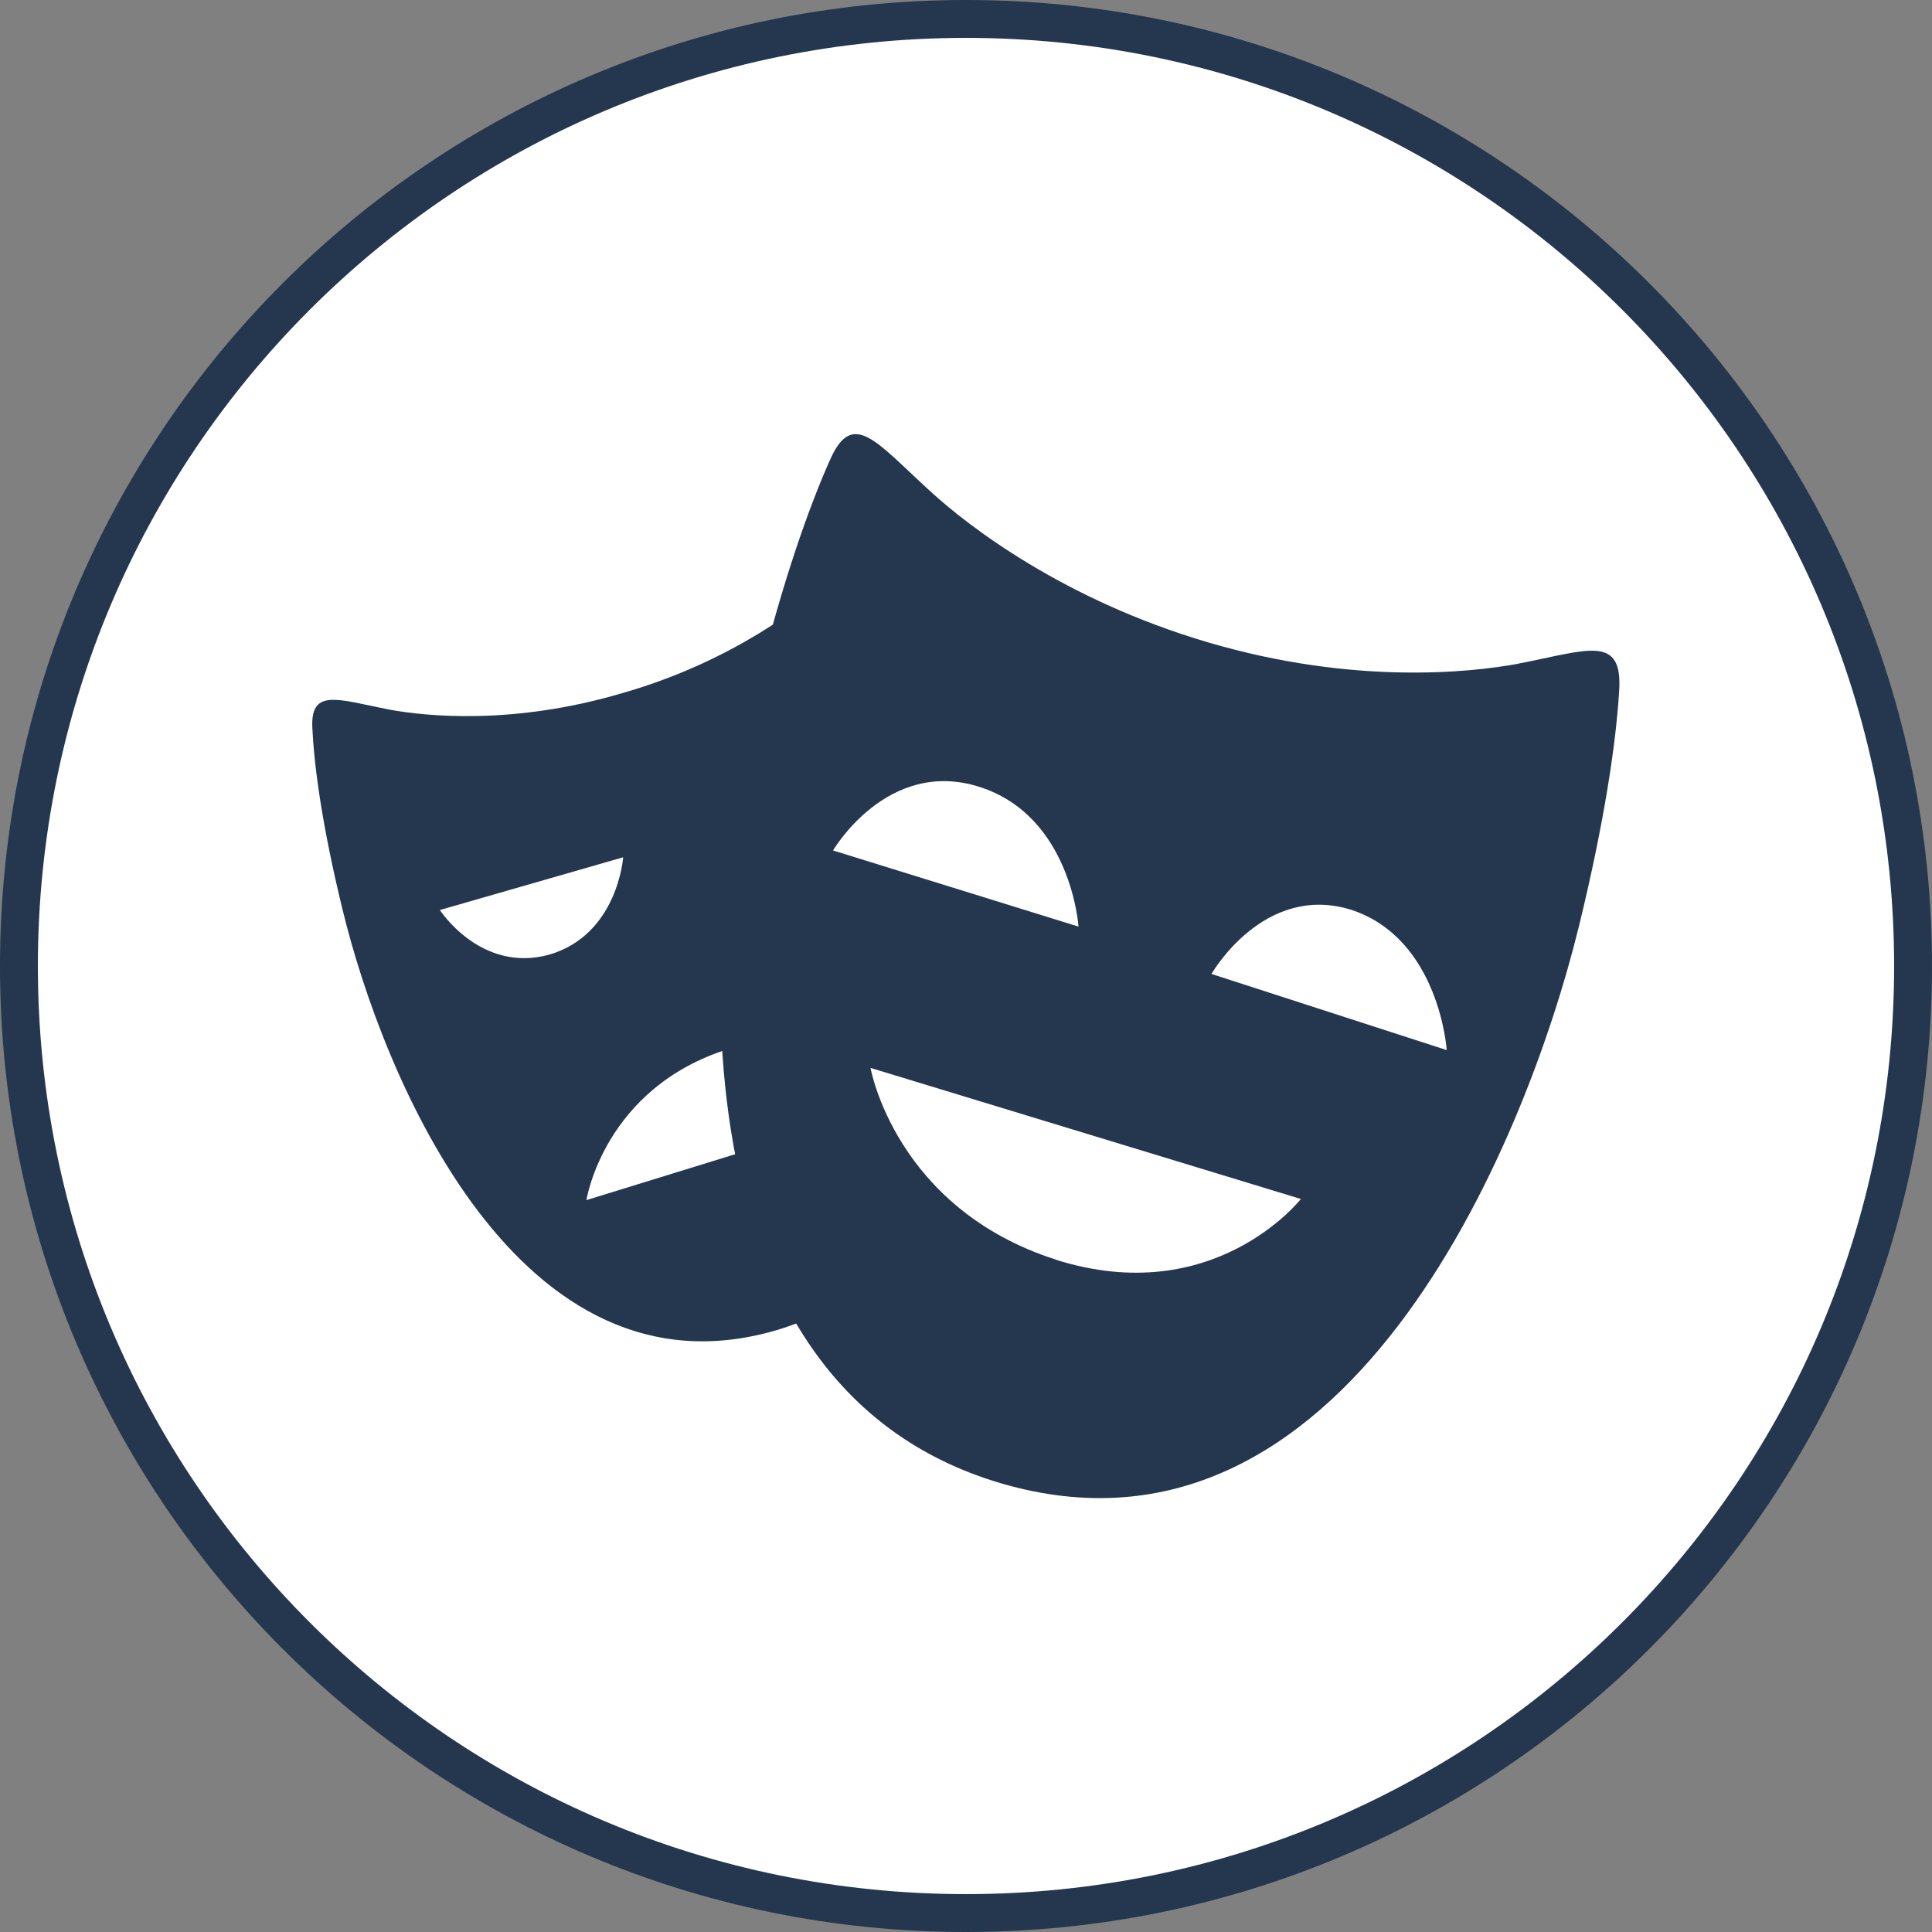
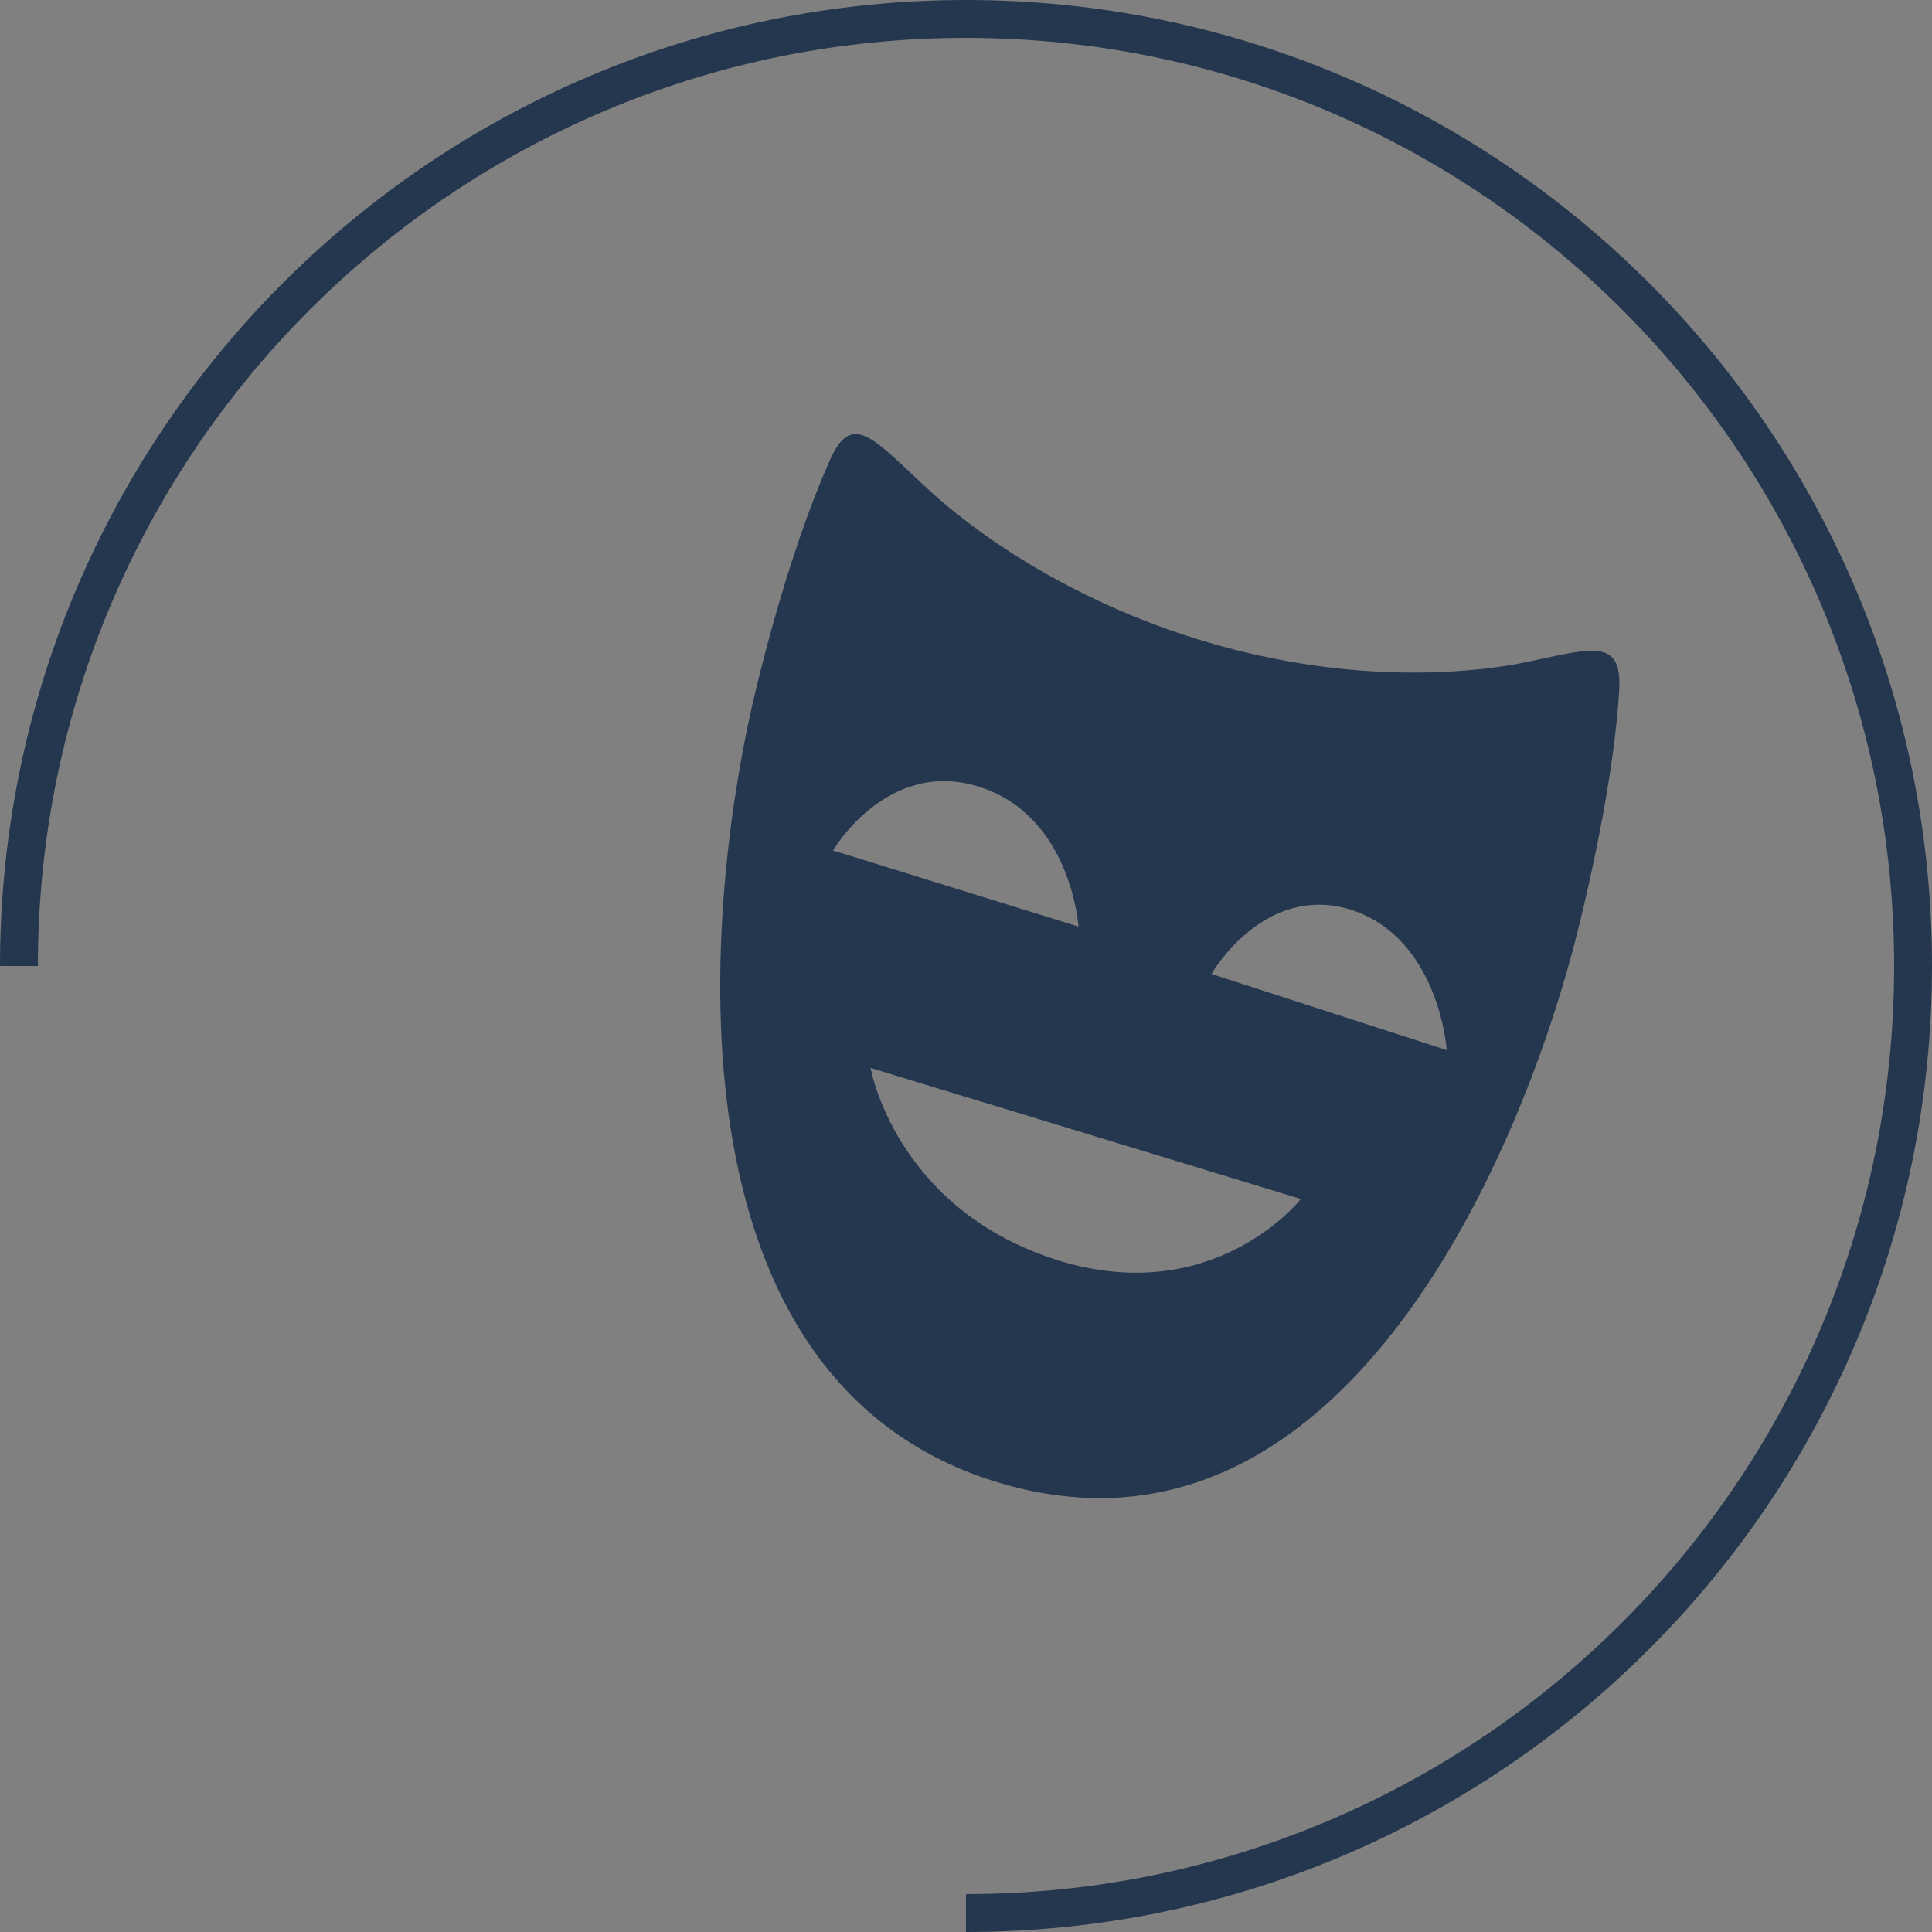
<svg xmlns="http://www.w3.org/2000/svg" id="Ebene_1" data-name="Ebene 1" viewBox="0 0 51 51">
  <rect x="0" y="0" width="51" height="51" fill="#808080" stroke="none" />
  <defs>
    <style>
      .cls-1 {
        fill: #24374f;
      }

      .cls-1, .cls-2 {
        stroke-width: 0px;
      }

      .cls-3 {
        fill: none;
        stroke: #24374f;
        stroke-miterlimit: 10;
      }

      .cls-2 {
        fill: #fff;
      }
    </style>
  </defs>
-   <path class="cls-2" d="M25.5,50.5c13.81,0,25-11.19,25-25S39.3.5,25.5.5.5,11.69.5,25.5s11.19,25,25,25" />
-   <path class="cls-3" d="M25.5,50.5c13.81,0,25-11.19,25-25S39.3.5,25.5.5.5,11.69.5,25.5s11.19,25,25,25" />
-   <path class="cls-1" d="M11.62,24.02l4.83-1.39s-.14,2.04-1.95,2.57c-1.81.5-2.89-1.18-2.89-1.18M21.8,32.21v-2.48l-6.32,1.95s.46-2.96,3.75-3.99c1-.3,1.86-.3,2.56-.15v-10.23h3.16c-.35-1.15-.67-2.07-.94-2.69-.46-1.04-.94-.35-2,.65-.76.68-2.67,2.19-5.56,3.02-2.89.86-5.21.62-6.18.44-1.38-.27-2.11-.59-2.02.56.05,1.01.27,2.57.78,4.67,1.08,4.49,4.67,13.16,11.48,11.15,1.78-.54,3.05-1.57,3.91-2.9h-2.62Z" />
+   <path class="cls-3" d="M25.5,50.5c13.81,0,25-11.19,25-25S39.3.5,25.5.5.5,11.69.5,25.5" />
  <path class="cls-1" d="M31.98,25.71s1.38-2.42,3.7-1.69c2.32.77,2.51,3.7,2.51,3.7l-6.21-2.01ZM27.87,33.25c-4.24-1.36-4.89-5.06-4.89-5.06l11.36,3.46s-2.29,2.93-6.48,1.6M21.99,22.45s1.43-2.45,3.86-1.68c2.43.77,2.62,3.69,2.62,3.69l-6.48-2.01ZM40.08,17.52c-1.29.24-4.37.56-8.18-.56-3.81-1.12-6.34-3.07-7.34-3.99-1.43-1.3-2.05-2.19-2.65-.83-.54,1.21-1.24,3.16-1.92,5.91-1.46,5.94-2.54,18.48,6.45,21.11,9.02,2.63,13.8-8.81,15.25-14.75.67-2.75.97-4.82,1.05-6.15.11-1.54-.84-1.09-2.67-.74" />
</svg>